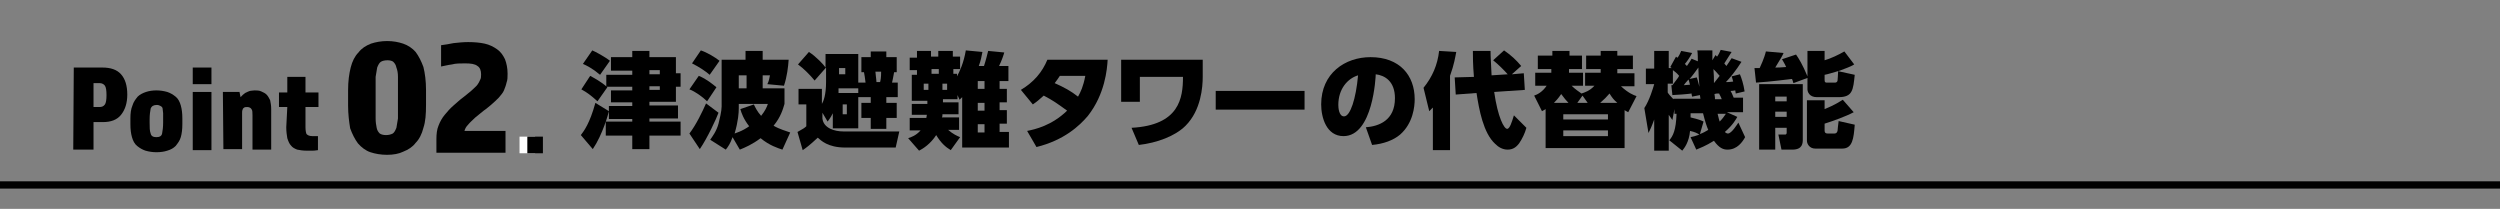
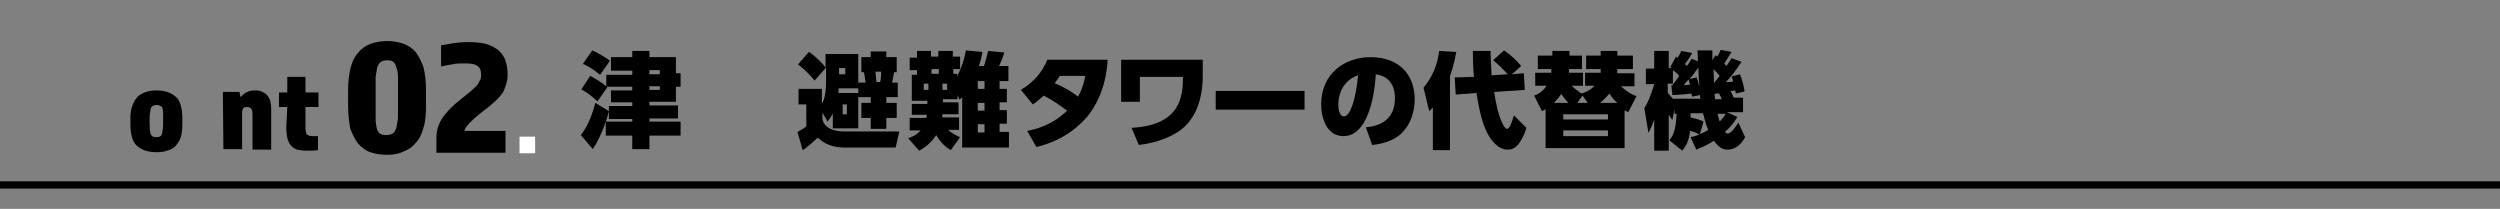
<svg xmlns="http://www.w3.org/2000/svg" version="1.1" id="レイヤー_1" x="0px" y="0px" width="481.2px" height="40.2px" viewBox="0 0 481.2 40.2" style="enable-background:new 0 0 481.2 40.2;" xml:space="preserve">
  <rect x="0" y="0" width="481.2" height="40.2" fill="#808080" stroke="none" />
  <style type="text/css">
	.st0{fill:#FFFFFF;}
</style>
  <g>
    <path class="st0" d="M100,26.3h3v3.2h-3V26.3z" />
  </g>
  <g>
    <g>
-       <path d="M14.2,13h5.5c1.6,0,2.8,0.4,3.6,1.3c0.8,0.9,1.2,2.2,1.2,3.9c0,1.6-0.4,2.9-1.2,3.9c-0.8,1-2,1.4-3.5,1.4H18v5.3h-3.9    L14.2,13L14.2,13z M19.1,20.6c0.5,0,0.8-0.1,1.1-0.5c0.2-0.3,0.3-0.9,0.3-1.8s-0.1-1.5-0.3-1.8c-0.2-0.3-0.6-0.5-1-0.5H18v4.6    L19.1,20.6L19.1,20.6z" />
      <path d="M30.1,29.3c-0.7,0-1.4-0.1-2.1-0.3c-0.6-0.2-1.1-0.5-1.6-0.9s-0.8-1-1-1.7s-0.3-1.5-0.3-2.5v-1.1c0-1,0.1-1.8,0.4-2.5    c0.2-0.7,0.6-1.2,1-1.7c0.4-0.4,1-0.7,1.6-0.9c0.6-0.2,1.3-0.3,2-0.3s1.4,0.1,2.1,0.3c0.6,0.2,1.1,0.5,1.6,0.9s0.8,1,1,1.7    s0.3,1.5,0.3,2.5v1.1c0,1-0.1,1.8-0.3,2.5s-0.6,1.2-1,1.7c-0.4,0.4-0.9,0.7-1.6,0.9C31.6,29.2,30.9,29.3,30.1,29.3z M30.2,20.2    c-0.6,0-1,0.2-1.2,0.7c-0.1,0.5-0.2,1.2-0.2,2.1v0.6c0,0.9,0,1.6,0.2,2.1c0.1,0.5,0.5,0.7,1.1,0.7s1-0.2,1.1-0.7s0.2-1.2,0.2-2.1    V23c0-0.4,0-0.8,0-1.2c0-0.3-0.1-0.6-0.1-0.9c0-0.2-0.2-0.4-0.4-0.5C30.7,20.3,30.5,20.2,30.2,20.2z" />
-       <path d="M37.1,13h3.6v3.2h-3.6V13z M37.1,17.7h3.6v11.2h-3.6V17.7z" />
      <path d="M42.9,17.7h3.2l0.2,1c0.2-0.2,0.3-0.3,0.5-0.5c0.2-0.1,0.3-0.3,0.6-0.4c0.2-0.1,0.4-0.2,0.7-0.3c0.2,0,0.5-0.1,0.9-0.1    s0.9,0,1.3,0.2s0.7,0.3,1,0.6c0.3,0.3,0.5,0.7,0.7,1.1c0.1,0.5,0.2,1,0.2,1.7v7.8h-3.6v-6.6c0-0.5,0-1-0.2-1.2    c-0.1-0.2-0.4-0.4-0.8-0.4c-0.2,0-0.4,0-0.6,0.1c-0.1,0.1-0.3,0.2-0.3,0.4c-0.1,0.2-0.1,0.4-0.1,0.6s0,0.4,0,0.7v6.3H43L42.9,17.7    L42.9,17.7z" />
      <path d="M55.3,20.6h-1.6v-2.8h1.6v-3h3.5v3h2.5v2.8h-2.5v3.9c0,0.6,0.1,1.1,0.2,1.3c0.2,0.2,0.5,0.4,1.1,0.4c0.2,0,0.4,0,0.6,0    s0.3,0,0.5,0v2.7c-0.2,0-0.5,0.1-1,0.1c-0.4,0-0.8,0-1.2,0c-0.7,0-1.3-0.1-1.8-0.2c-0.5-0.2-0.9-0.4-1.2-0.8    c-0.3-0.3-0.5-0.8-0.7-1.4c-0.1-0.6-0.2-1.3-0.2-2.1L55.3,20.6L55.3,20.6z" />
    </g>
    <g>
      <path d="M74.5,29.8c-1.2,0-2.3-0.2-3.2-0.5c-0.9-0.3-1.7-0.9-2.4-1.7c-0.6-0.8-1.1-1.8-1.5-2.9C67.2,23.5,67,22,67,20.3v-2.9    c0-1.8,0.2-3.2,0.5-4.4s0.8-2.2,1.5-2.9c0.6-0.8,1.4-1.3,2.4-1.7c0.9-0.3,2-0.5,3.1-0.5c1.2,0,2.2,0.2,3.1,0.5S79.4,9.3,80,10    c0.6,0.8,1.1,1.8,1.5,2.9c0.3,1.2,0.5,2.7,0.5,4.4v2.9c0,1.8-0.1,3.2-0.5,4.4c-0.3,1.2-0.8,2.2-1.5,2.9c-0.6,0.8-1.4,1.3-2.4,1.7    C76.8,29.6,75.7,29.8,74.5,29.8z M74.6,11.6c-0.5,0-1,0.1-1.3,0.3s-0.5,0.6-0.7,1.1c-0.1,0.5-0.2,1.1-0.3,1.8c0,0.7,0,1.6,0,2.5v3    c0,0.9,0,1.8,0,2.5s0.1,1.3,0.2,1.8s0.3,0.8,0.6,1.1c0.3,0.2,0.7,0.3,1.2,0.3s0.9-0.1,1.3-0.3c0.3-0.2,0.5-0.6,0.7-1.1    c0.1-0.5,0.2-1.1,0.3-1.8c0-0.7,0-1.6,0-2.5v-3c0-0.9,0-1.8,0-2.5s-0.1-1.3-0.3-1.8c-0.1-0.5-0.3-0.8-0.6-1.1    C75.5,11.7,75,11.6,74.6,11.6z" />
      <path d="M92.6,14.3c0-0.7-0.2-1.3-0.7-1.6c-0.5-0.4-1.3-0.5-2.4-0.5c-0.9,0-1.8,0-2.5,0.2c-0.8,0.1-1.5,0.3-2.1,0.4V8.7    c0.7-0.1,1.5-0.2,2.4-0.4c0.9-0.1,1.9-0.2,2.8-0.2c1.2,0,2.3,0.1,3.2,0.3S95,9,95.7,9.5s1.1,1.1,1.5,1.9c0.3,0.8,0.5,1.7,0.5,2.8    c0,0.6,0,1.2-0.2,1.7c-0.1,0.5-0.3,1-0.5,1.5s-0.6,0.9-1,1.4c-0.4,0.4-0.9,0.9-1.5,1.4c-0.4,0.3-0.8,0.7-1.4,1.1    c-0.5,0.4-1.1,0.9-1.6,1.3c-0.5,0.5-1,0.9-1.4,1.4c-0.4,0.4-0.6,0.8-0.7,1.2h7.9v4.2H84v-2.6c0-1,0.1-1.9,0.4-2.6    c0.3-0.8,0.7-1.5,1.2-2.1s1-1.2,1.7-1.8c0.6-0.5,1.2-1.1,1.9-1.6c0.7-0.6,1.3-1,1.7-1.4c0.4-0.4,0.8-0.7,1-1s0.4-0.6,0.5-0.9    C92.6,15.1,92.6,14.7,92.6,14.3z" />
    </g>
  </g>
  <g>
    <path d="M117.2,21.4c-0.1,0.5-1.2,4.5-3.1,7.3l-2.3-2.7c0.6-0.8,1.7-2.2,2.8-6.2L117.2,21.4z M113.6,14.6c0.7,0.4,2.1,1.1,3.3,2.2   l-1.9,2.7c-1.2-1.1-2-1.7-3.1-2.3L113.6,14.6z M114,9.7c0.5,0.2,2.4,1.2,3.4,2l-1.9,2.7c-1.4-1.2-2.6-1.8-3.3-2.1L114,9.7z    M121.7,22.9h-4.5v-2.5h4.5v-0.7h-4.1v-2.3h4.1v-0.7h-5v-2.3h5v-0.8h-4.1V11h4.1V9.8h3.3V11h5.1v3.1h0.9v2.6h-0.9v2.9H125v0.7h5.5   v2.5H125v0.6h6v2.7h-6v2.6h-3.3v-2.6h-5.1v-2.7h5.1V22.9z M125,13.5v0.8h2v-0.8H125z M125,16.6v0.7h2v-0.7H125z" />
-     <path d="M138.3,21.7c-0.4,1.1-2.1,4.8-3.6,7l-2-3c1.3-1.7,2.5-4.2,3.2-5.8L138.3,21.7z M134.5,14.6c1.5,0.6,2.8,1.7,3.4,2.2   l-1.8,2.7c-0.8-0.8-2.3-1.9-3.4-2.3L134.5,14.6z M134.9,9.7c1.2,0.4,2.7,1.3,3.6,2l-1.9,2.7c-0.8-0.7-2-1.5-3.4-2.2L134.9,9.7z    M150.6,28.8c-0.9-0.3-2.5-0.8-4.2-2.2c-1.6,1.2-3,1.8-4,2.2l-1.4-2.4c-0.4,1.2-0.9,1.9-1.3,2.4l-3-1.9c0.4-0.6,1.2-1.6,1.6-3.1   c0.2-0.8,0.6-2.4,0.6-3.3v-9h4.6V9.8h3.3v1.7h5c-0.1,1.4-0.3,3.2-0.9,5l-3.2-0.3c0.3-0.6,0.4-1.1,0.5-1.7h-1.4V17h4.2v3   c-0.3,1-0.7,2.5-2.1,4.2c1.2,0.7,2.4,1,3.2,1.3L150.6,28.8z M145.1,20.1c0.3,0.6,0.6,1.3,1.4,2.2c0.8-1,1.1-1.7,1.3-2.3h-5.6v0.8   c0,0.9-0.1,2.5-0.8,4.9c1.5-0.5,2.4-1.1,2.8-1.4c-1.1-1.4-1.5-2.6-1.7-3.3L145.1,20.1z M142.2,17h1.5v-2.5h-1.5V17z" />
    <path d="M159.1,10.4h6.1v5.5h1.4c-0.1-0.8-0.2-1.6-0.3-2h-0.5V11h1.8V9.9h3V11h2v2.9h-0.5c-0.2,1.1-0.3,1.6-0.4,2h1.1v2.8h-2.2v1.1   h2v2.9h-2v2.1h-3v-2.1h-1.8v-2.9h1.8v-1.1h-2.4v6h-4.9v-2.9c-0.4,0.8-0.7,1.2-1,1.6l-1-1.7v1.1c0.2,1.9,2.4,2.5,4,2.5h10.8   l-0.7,3.1h-9.7c-3.4,0-4.7-1.4-5.3-1.9c-1.6,1.5-2.3,2-2.9,2.4l-1-3.5c1.1-0.6,1.4-0.8,1.7-1.1v-4.2h-1.5v-3h4.5V20   c0.3-0.5,0.8-1.7,0.8-4.2V13l-2.2,2.5c-0.9-1.1-2.1-2.3-3.2-3.1l2.1-2.4c1.4,0.9,2.9,2.5,3.2,3v-2.6H159.1z M165.2,17h-3.8v0.3   c0,0.3,0,0.5,0,0.6h3.8V17z M162.7,13.1h-1.2v1.2h1.2V13.1z M163,20.1h-0.8V22h0.8V20.1z M169.4,15.8c0.1-0.4,0.2-0.8,0.2-2h-1.1   c0,0.3,0.2,1.6,0.2,2H169.4z" />
    <path d="M189.1,10c-0.2,1-0.3,1.6-0.7,2.7h1c0.1-0.4,0.3-0.8,0.8-2.9l3.1,0.3c-0.1,0.4-0.5,1.6-1,2.6h1.8v2.9h-1.7v1.5h1.4v2.6   h-1.4v1.5h1.4v2.6h-1.4v1.6h1.8v3h-9v-9.7c-0.2,0.2-0.3,0.3-0.5,0.5l-0.4-0.9v0.8h-2.8v0.6h3V22h-3.1c0,0.4,0,0.4-0.1,0.6h3.3V25   h-2.1c0.9,0.8,1.8,1.2,2.3,1.4l-1.8,2.5c-1-0.6-1.9-1.4-2.8-2.9c-1.1,1.7-2.5,2.6-3.3,3l-2.1-2.4c0.6-0.2,1.5-0.5,2.4-1.5h-2.1   v-2.4h3.2c0-0.2,0.1-0.4,0.1-0.6h-2.9V20h3v-0.6h-3v-5h1v-0.9h-1.4v-2.4h1.4V9.8h2.7v1.1h1.4V9.8h2.8v1.1h1.4v2.4h-1.3v0.9h0.7v0.5   c0.5-0.9,1.3-2.6,1.7-5L189.1,10z M178.7,16.1h-0.9v1.2h0.9V16.1z M180.7,14.2v-0.9h-1.4v0.9H180.7z M182.3,16.1h-0.9v1.2h0.9V16.1   z M189.5,15.6h-1.3v1.5h1.3V15.6z M189.5,19.8h-1.3v1.5h1.3V19.8z M189.5,23.9h-1.3v1.6h1.3V23.9z" />
    <path d="M196.5,17.3c2.5-1.5,4.1-3.4,5.1-5.8h11.6c-0.1,1.8-0.5,6.6-3.8,10.8c-1.6,1.9-4.6,4.7-9.9,6l-1.8-3.1   c1.5-0.3,4.7-1,7.7-3.9c-1.8-1.3-2.6-1.9-4.5-2.9c-0.7,0.6-1.2,1.1-2.1,1.7L196.5,17.3z M204,14.6c-0.4,0.6-0.6,0.9-1,1.4   c1.8,0.8,3.1,1.5,4.5,2.6c0.5-0.9,1-1.9,1.4-4H204z" />
    <path d="M231.5,11.5v3.3c0,1.9-0.3,6.4-3.3,9.4c-2,2-5.5,3.3-9,3.7l-1.4-3.3c9.2-0.5,9.9-5.7,9.9-9.8h-8.3v4.8h-3.6v-8.1   C215.8,11.5,231.5,11.5,231.5,11.5z" />
    <path d="M251.1,17.5v3.6H234v-3.6H251.1z" />
    <path d="M262.9,24.5c2.5-0.2,5.6-1.3,5.6-5.6c0-3.3-2-4.4-3.7-4.6c0,0.4-0.5,11.9-6.2,11.9c-3.3,0-4.3-3.6-4.3-6.1   c0-6,4.6-9.1,9.5-9.1c5.6,0,8.5,3.5,8.5,8.1c0,1.4-0.3,4.6-2.8,6.8c-1.3,1.1-3.2,1.8-5.4,2L262.9,24.5z M257.6,20.2   c0,0.5,0.1,2.2,1.1,2.2c1.2,0,2.3-3.4,2.7-7.9C259.4,15.1,257.6,17.1,257.6,20.2z" />
    <path d="M275.9,20.6c-0.3,0.3-0.4,0.4-0.8,0.8l-1.1-4.5c1.7-2.1,2.7-4.4,3-7.1l3.3,0.2c-0.2,1-0.4,2.4-1.2,4.6v14.3h-3.3v-8.3   C275.8,20.6,275.9,20.6,275.9,20.6z M283.7,14.8c-0.2-2.4-0.2-4-0.2-5h3.4c0,1.2,0.1,2.3,0.2,4.7l3.1-0.2c-0.7-0.8-1.8-1.9-2.8-2.7   l2.1-1.9c1.3,0.9,2.3,1.8,3.3,3l-1.8,1.6l2.3-0.2l0.2,3.2l-5.9,0.4c0.7,4.9,1.9,7.1,2.5,7.1c0.5,0,0.9-1.3,1.3-2.6l2.4,2.4   c-0.3,1.1-0.8,2.1-1.4,3c-0.4,0.5-1,1.2-2.2,1.2c-1,0-1.8-0.5-2.4-1.1c-2.3-2.1-3.1-6.6-3.6-9.8l-4,0.3l-0.2-3.3L283.7,14.8z" />
    <path d="M312.8,28.5h-15.3V21c-0.1,0.1-0.2,0.1-0.7,0.4l-1.5-3c0.6-0.2,1.6-0.7,2.4-1.9h-2.2V14h3.1c0-0.3,0-0.5,0-0.7H296v-2.6   h2.8V9.8h3.3v0.9h2.4v2.6H302c0,0.2,0,0.5,0,0.7h2.7v2.5h-2.2c0.7,0.7,1.5,1.2,1.9,1.5c0.6-0.2,1.6-0.5,2.5-1.5h-1.8V14h3   c0-0.1,0-0.3,0-0.4v-0.3h-2.8v-2.6h2.8V9.8h3.2v0.9h3v2.6h-3v0.4c0,0.1,0,0.3,0,0.4h3.3v2.5H312c1.4,1.3,2.4,1.7,3,1.9l-1.6,3.1   c-0.5-0.3-0.6-0.3-0.7-0.4v7.3H312.8z M301.9,19.8c-0.4-0.4-0.9-1-1.4-1.7c-0.6,0.9-1.1,1.4-1.4,1.7H301.9z M300.9,22v1h8.6v-1   H300.9z M300.9,25.1v1.1h8.6v-1.1H300.9z M305.6,19.8l-1-1.4l-1,1.4H305.6z M311.3,19.8c-0.7-0.6-1-1-1.5-1.8   c-0.6,0.7-1,1.1-1.8,1.8H311.3z" />
    <path d="M325.4,26.4c0.5-0.1,0.9-0.2,1.7-0.5c-0.5-0.3-0.9-0.5-1.8-0.7c-0.2,2.2-1.1,3.3-1.5,3.8l-2.5-2c0.7-0.8,1.3-1.9,1.4-5.1   h-0.4V21l-0.4,2.1c-0.2-0.3-0.3-0.4-0.7-1V29h-2.8v-6c-0.5,1.4-0.8,2-1.1,2.6l-0.8-4.8c1-1.5,1.7-3.9,1.9-4.6h-1.6v-3h1.6V9.8h2.8   v3.3h0.6c-0.1,0-0.1-0.1-0.3-0.2l1.1-2c0.1,0.1,0.2,0.2,0.3,0.2c0.3-0.4,0.5-0.8,0.7-1.3l2.1,0.4c-0.4,0.8-1.1,1.8-1.4,2.1   c0.1,0.1,0.2,0.2,0.4,0.4c0.6-0.9,0.7-1,0.9-1.4l1.2,0.5c0-0.3,0-1.7-0.1-2.1h2.9c0,0.6,0,1,0,1.9l0.6-1c0.1,0.1,0.2,0.2,0.3,0.3   c0.3-0.4,0.5-0.8,0.7-1.3l2.1,0.4c-0.5,0.8-1.1,1.7-1.4,2.2c0.1,0.2,0.2,0.2,0.4,0.5c0.4-0.6,0.7-1,1-1.5l1.9,0.7   c-1,1.6-2.3,3.2-3,3.9c0.3,0,0.8,0,1.4-0.1c-0.1-0.5-0.2-0.7-0.3-1l1.6-0.4c0.3,0.7,0.7,1.9,0.9,3.3l-1.7,0.4l-0.1-0.6   c-0.2,0-0.4,0.1-0.9,0.1c0.2,0.3,0.3,0.6,0.6,1.3h1.8v2.8h-3.1l2,0.9c-0.3,0.5-0.8,1.5-2.4,2.9c0.2,0.2,0.4,0.3,0.6,0.3   c0.7,0,1.8-1.8,2-2.1l1.3,2.8c-0.5,0.9-1.5,2.4-3.4,2.4c-0.8,0-1.6-0.3-2.6-1.7c-1.6,1-2.7,1.4-3.4,1.7L325.4,26.4z M321.7,16.4   h0.2c0.2-0.3,1.2-1.5,1.3-1.8c-0.5-0.6-0.7-0.7-1.2-1.1v2.6h-1v1.7c0.1,0.2,0.5,0.7,1.1,1.3V19h5.2c0-0.1-0.1-0.6-0.1-0.7l-1.5,0.3   c-0.1-0.4-0.1-0.4-0.1-0.6c-0.6,0.1-3.2,0.3-3.7,0.3L321.7,16.4z M325.3,16.3c-0.1-0.2-0.1-0.5-0.3-1c-0.6,0.7-0.8,0.9-0.9,1.1   L325.3,16.3z M326.6,14.9c0.1,0.3,0.2,0.6,0.5,1.8c-0.1-1.4-0.2-2.9-0.2-3.7c-0.4,0.6-1.4,1.9-1.7,2.2L326.6,14.9z M327.2,25.8   c0.6-0.2,1.1-0.5,1.6-0.8c-0.3-0.7-0.6-1.6-1-3.2h-2.4c0,0.2,0,0.6,0,0.8c1.7,0.4,2.1,0.6,2.5,0.8L327.2,25.8z M331,14.6   c-0.4-0.5-1-1.1-1.2-1.3c0.1,1.3,0.1,1.5,0.1,2.7L331,14.6z M331.4,19.1c-0.2-0.6-0.4-0.8-0.5-1.1c-0.5,0-0.6,0-0.9,0.1   c0.1,0.6,0.1,0.8,0.1,1H331.4z M330.6,21.9c0.2,0.9,0.3,1.1,0.4,1.5c0.5-0.5,0.8-0.9,1.2-1.5H330.6z" />
-     <path d="M345.2,16c-0.2-0.6-0.2-0.7-0.3-0.8c-1,0.1-3.8,0.5-6.9,0.7l-0.3-2.8c0.2,0,0.3,0,1,0c0.1-0.2,0.9-1.9,1.2-3.2l3.4,0.3   c-0.2,0.5-0.5,1-1.6,2.8c0.5,0,1,0,2.1-0.1c-0.3-0.7-0.6-1.1-0.8-1.5l2.7-0.9c0.5,0.7,1.3,2,2.2,4.2V9.8h3.3v1.8   c1.1-0.3,2.8-1.1,3.8-1.7l1.9,2.5c-0.8,0.5-1.8,0.8-2.8,1.2c-1.4,0.4-2.3,0.7-2.9,0.8v1c0,0.5,0.2,0.5,0.5,0.5h1.5   c0.4,0,0.5-0.3,0.5-0.5s0.1-1,0.1-1.7l3.2,0.7c-0.3,2.9-0.4,4.3-3.1,4.3h-4.2c-1.5,0-1.8-1.1-1.8-1.5V15L345.2,16z M338.6,16.2h8.4   v10.6c0,0.7,0,2-2,2h-2.1l-0.6-2.9h1.3c0.3,0,0.3-0.3,0.3-0.4v-0.9h-2.2v4.2h-3.1L338.6,16.2L338.6,16.2z M341.7,18.6v0.9h2.2v-0.9   H341.7z M341.7,21.5v1h2.2v-1H341.7z M347.9,19.3h3.3V21c2-0.8,3-1.5,3.5-1.8l2.1,2.4c-1.5,0.8-4,1.7-5.6,2.2v1.3   c0,0.2,0,0.6,0.6,0.6h1.3c0.5,0,0.6-0.5,0.6-0.6s0.1-1.1,0.2-1.8L357,24c-0.2,2.6-0.4,4.6-2.4,4.6h-5.2c-1.1,0-1.6-0.9-1.6-1.5   v-7.8H347.9z" />
  </g>
  <rect x="0" y="34.9" width="481.2" height="1.4" />
  <g>
-     <path d="M101.5,26.3h3v3.2h-3V26.3z" />
-   </g>
+     </g>
</svg>